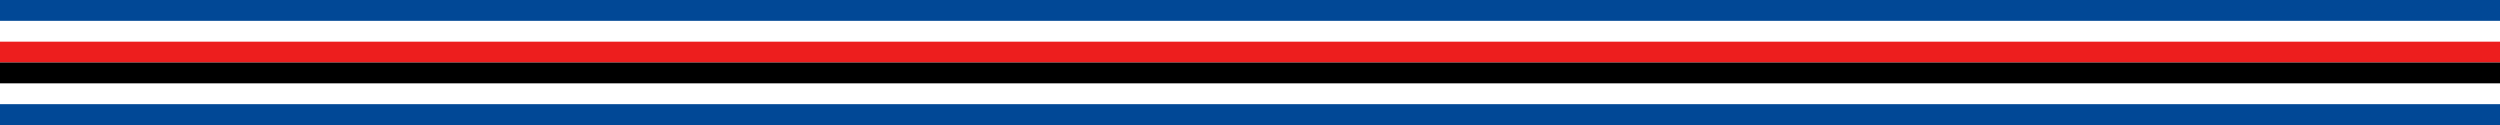
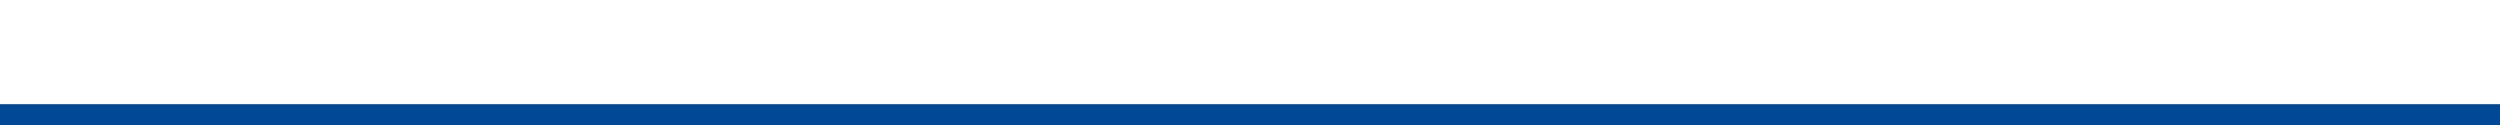
<svg xmlns="http://www.w3.org/2000/svg" version="1.1" id="Livello_1" x="0" y="0" viewBox="0 0 600 30" xml:space="preserve">
  <style>.st1{fill:#014896}</style>
-   <path id="Path_164" d="M0 30h600V0H0v30z" fill="#fff" />
-   <path id="Path_242" class="st1" d="M0 5h600V0H0v5z" />
+   <path id="Path_164" d="M0 30V0H0v30z" fill="#fff" />
  <path id="Path_244" class="st1" d="M0 30h600v-5H0v5z" />
-   <path id="Path_160" d="M0 15h600v-5H0v5z" fill="#ed1e1e" />
-   <path id="Path_162" d="M0 20h600v-5H0v5z" />
</svg>